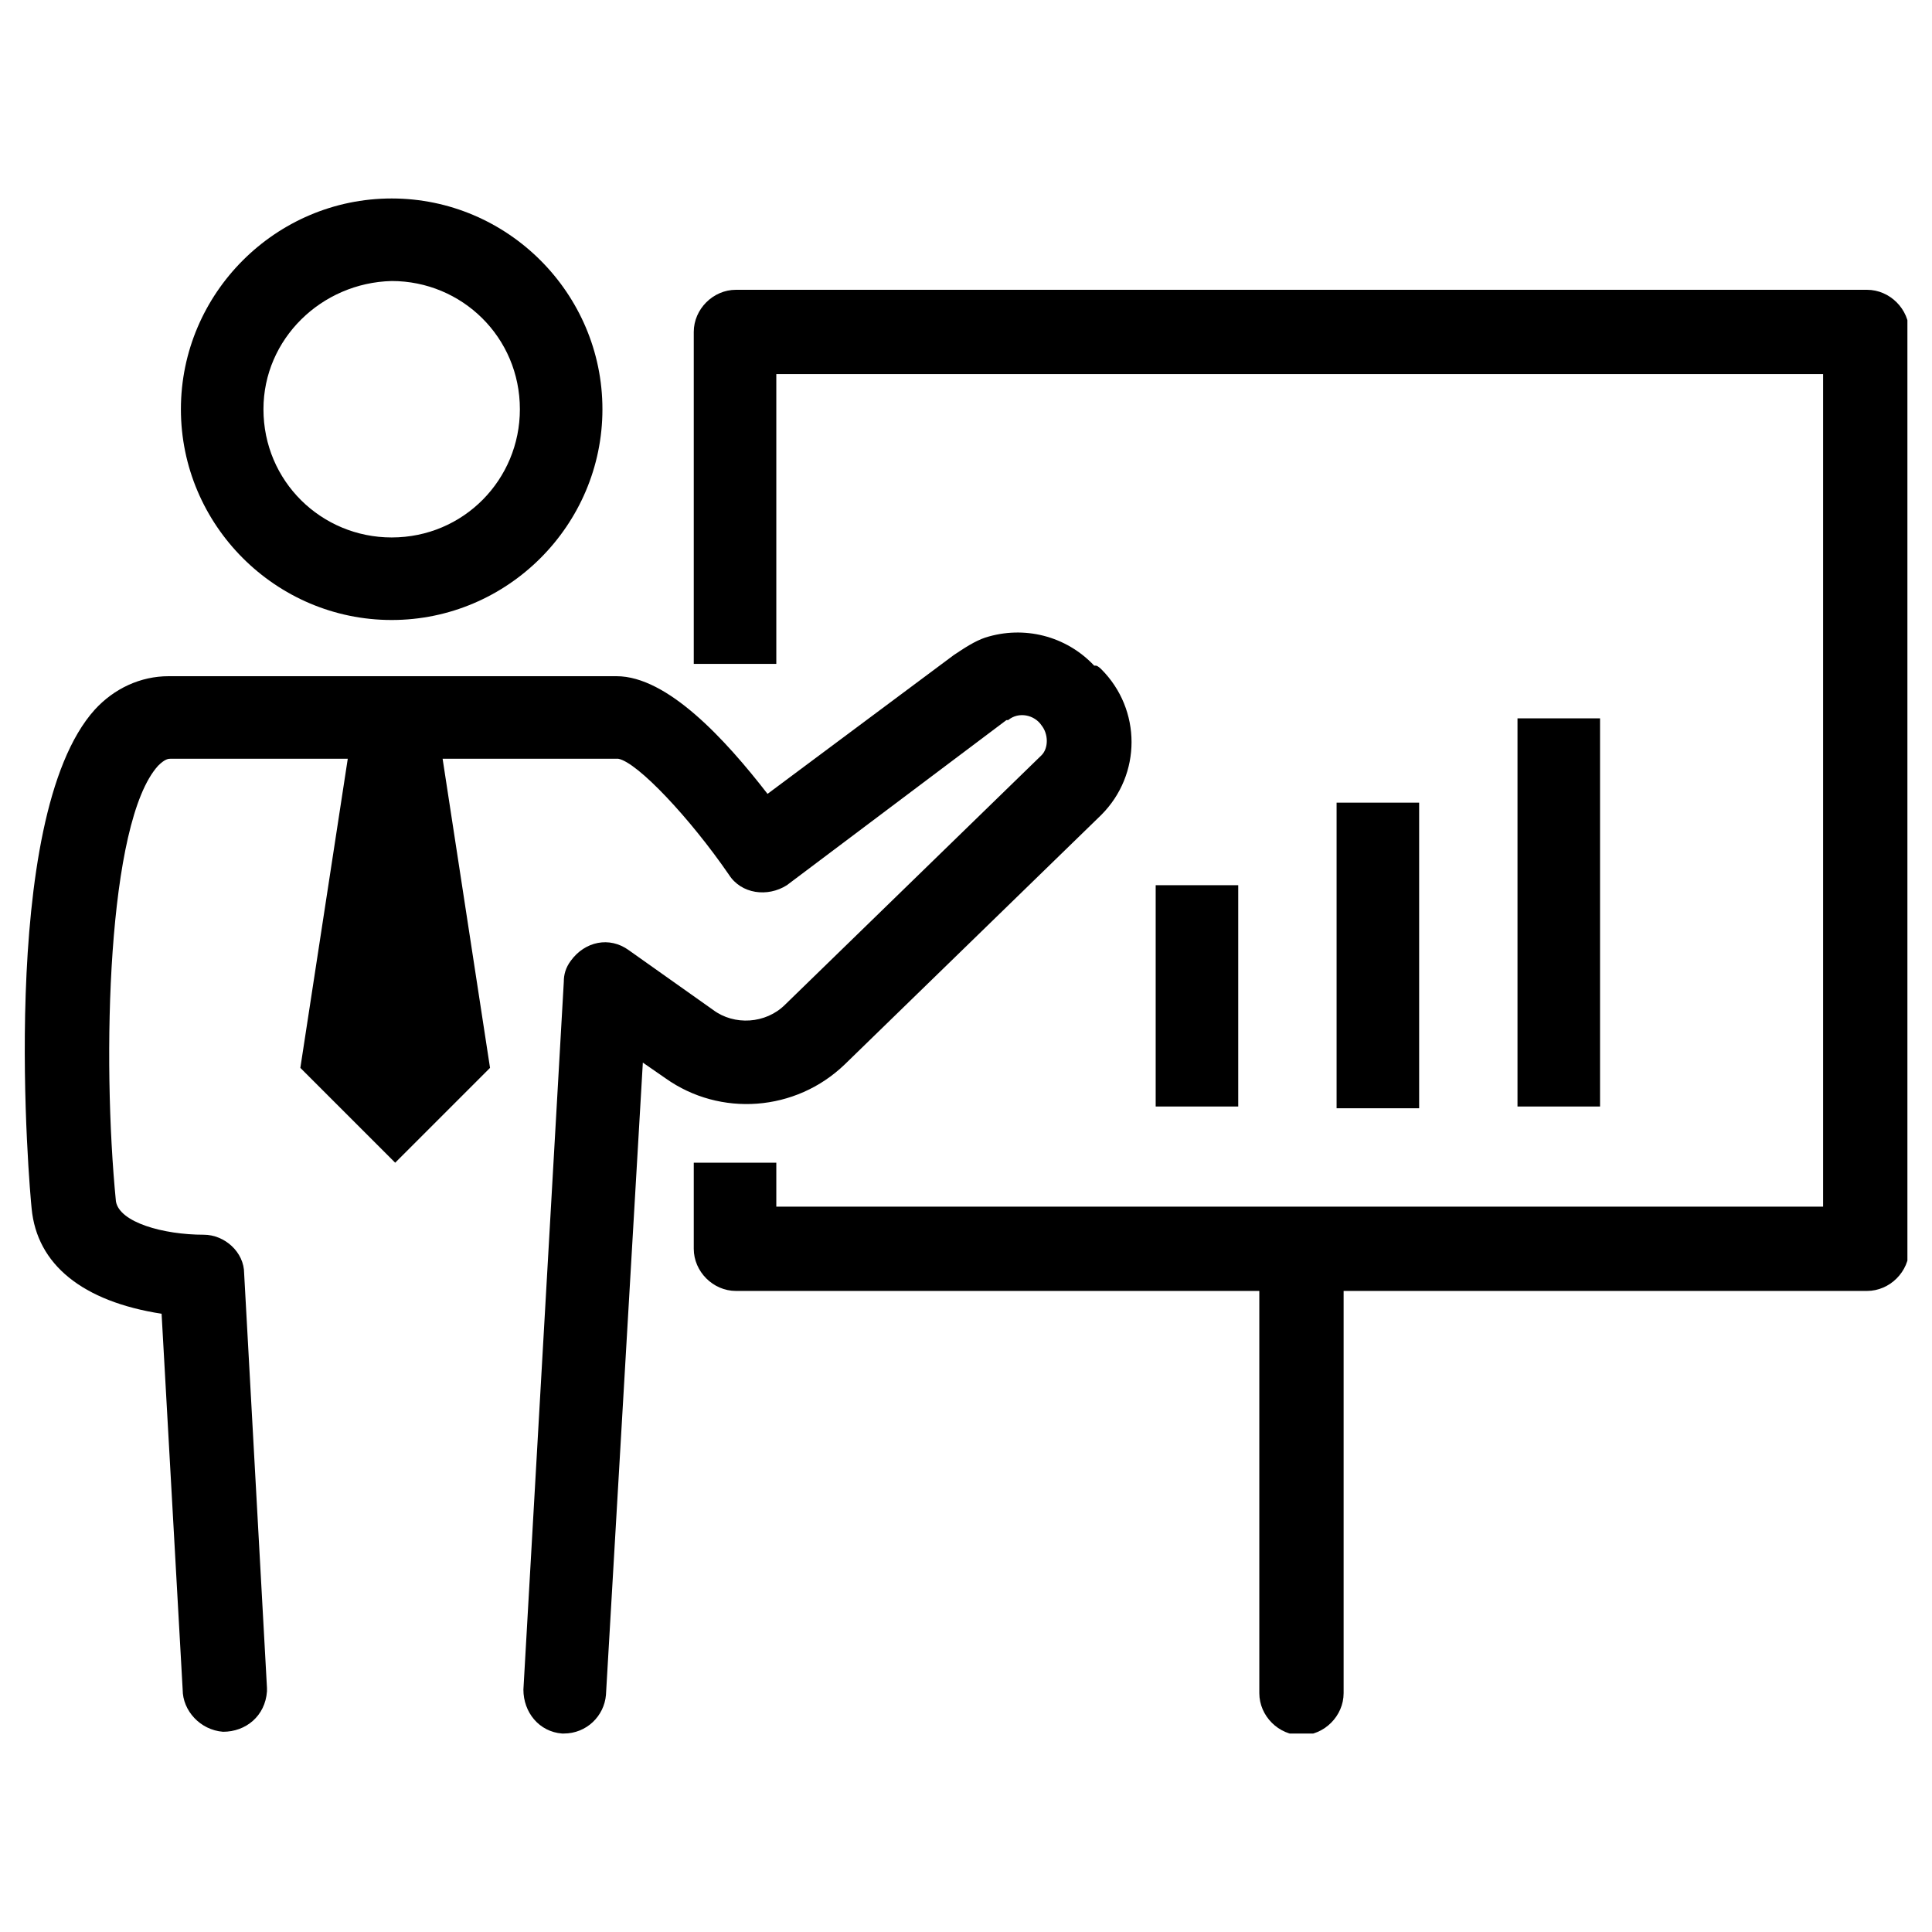
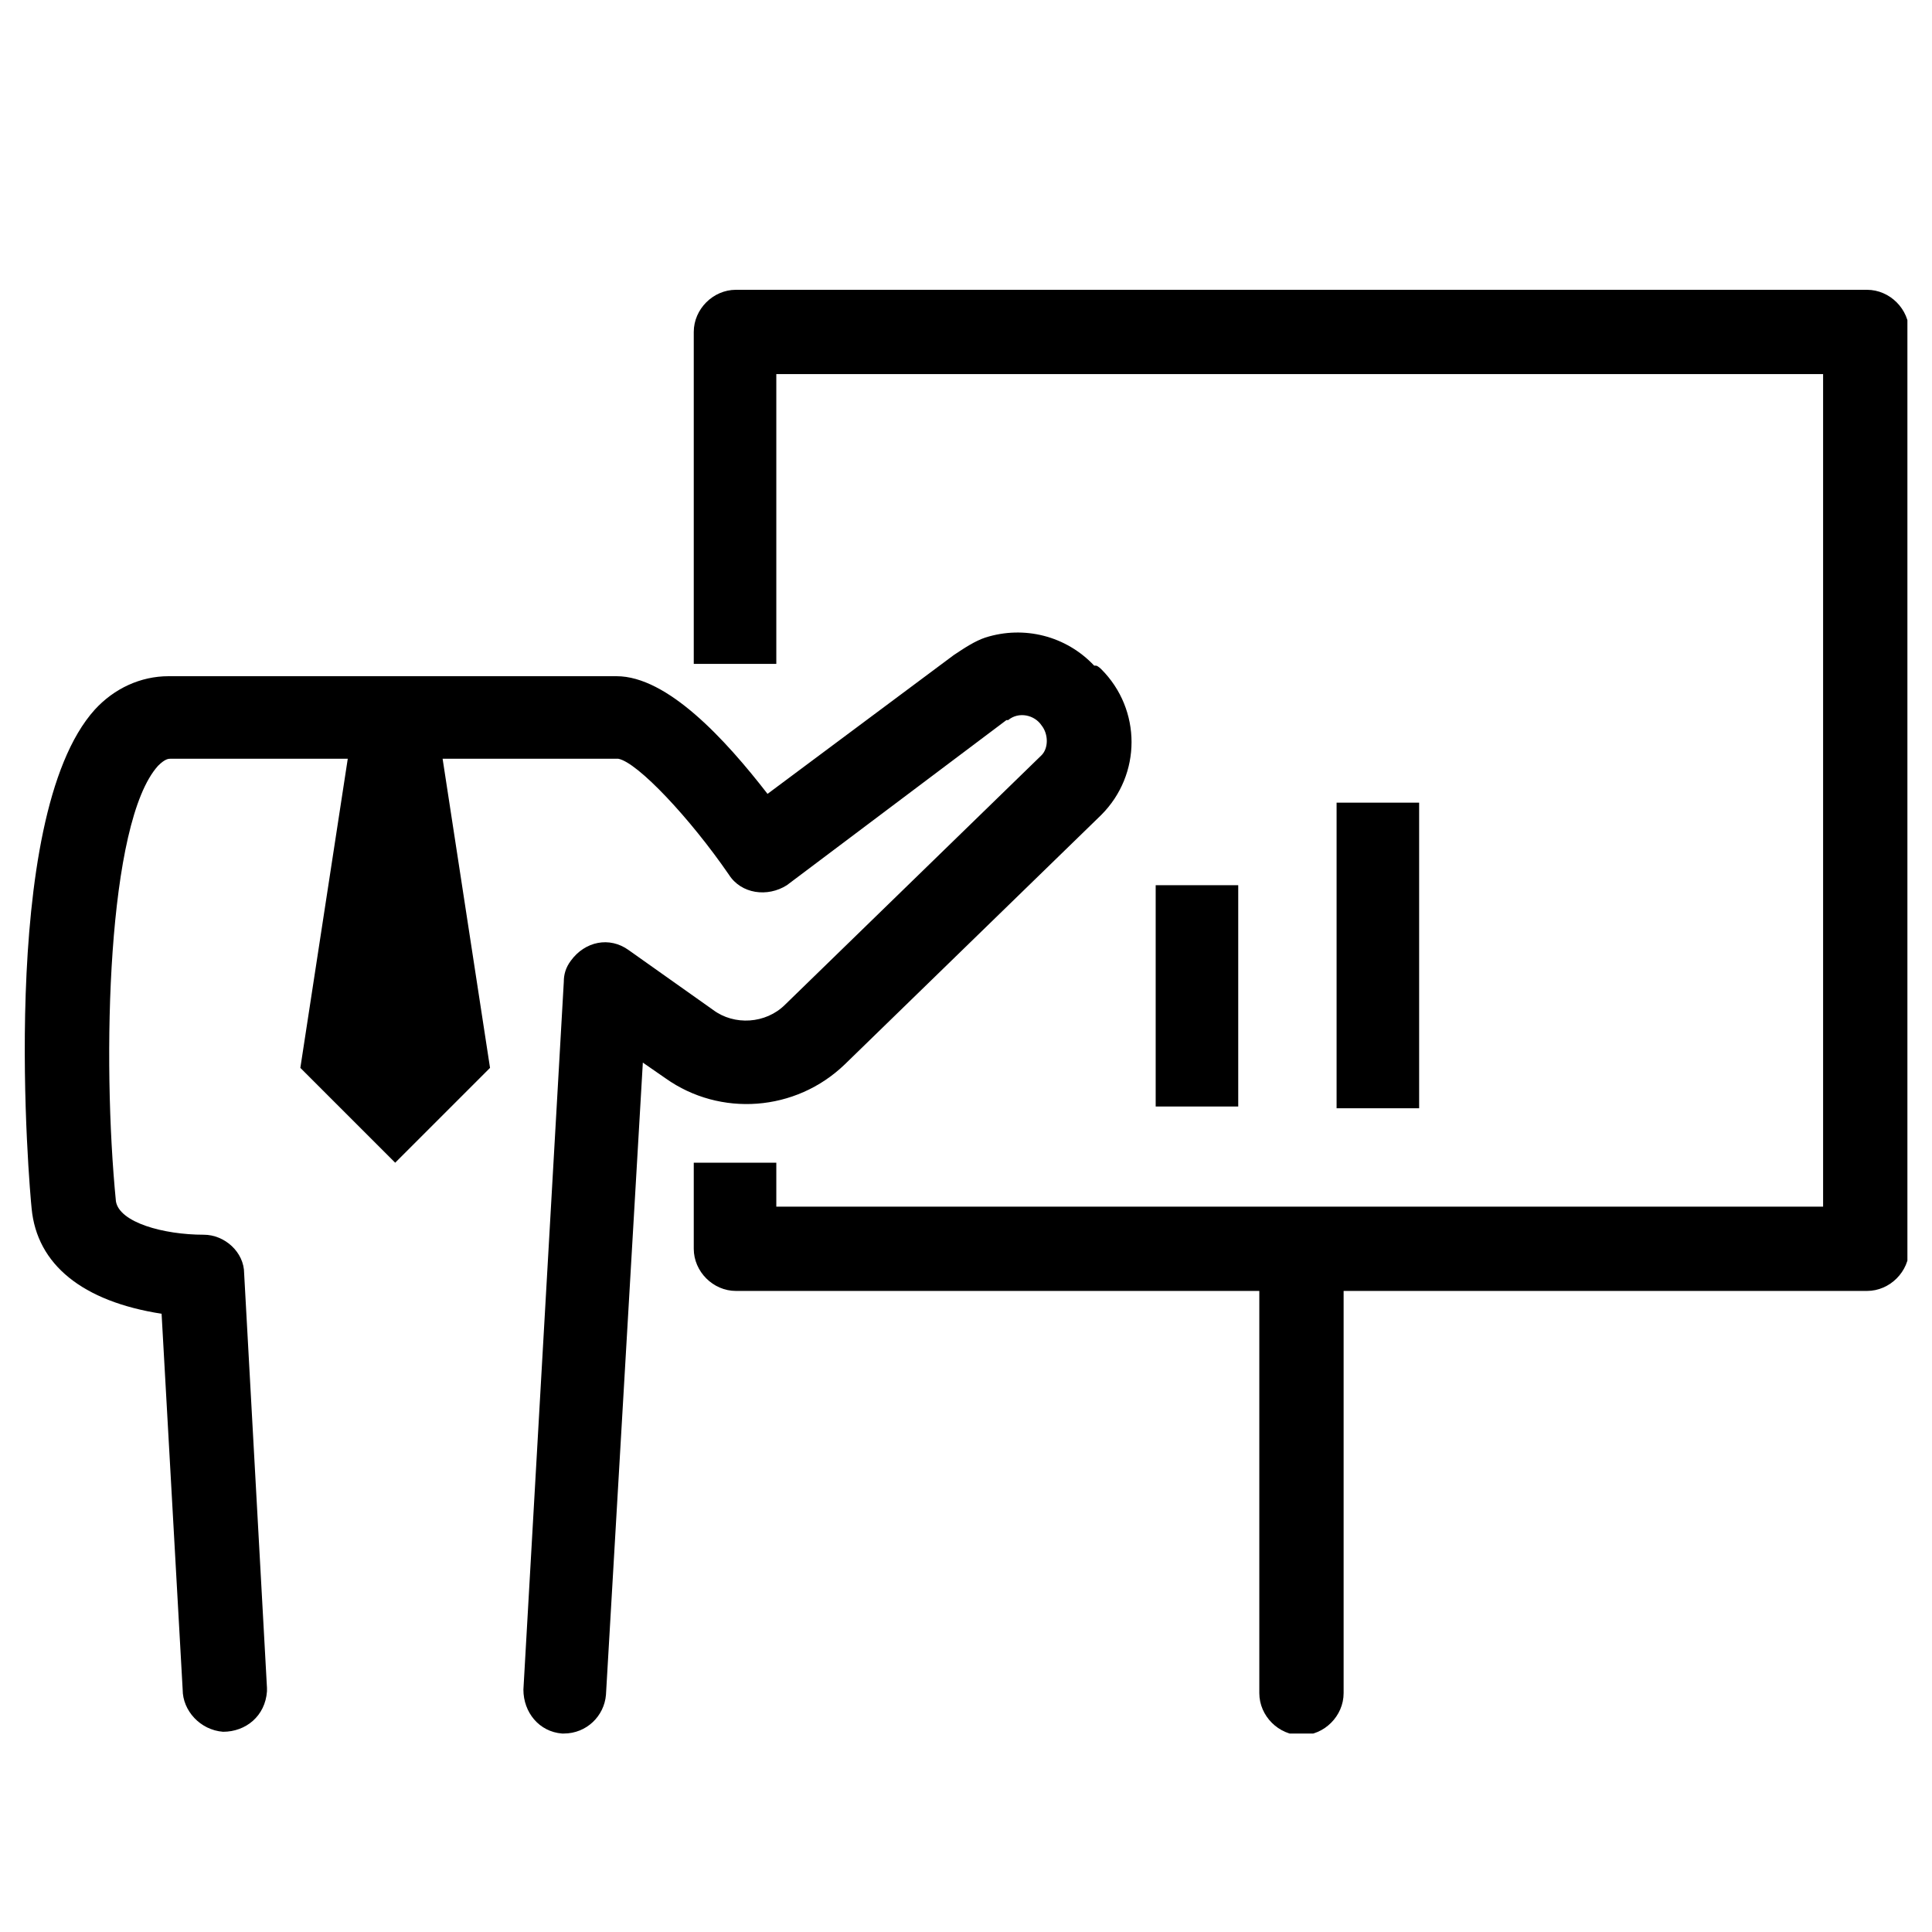
<svg xmlns="http://www.w3.org/2000/svg" id="_レイヤー_1" data-name="レイヤー_1" version="1.1" viewBox="0 0 110 110">
  <defs>
    <style> .st0 { fill: none; } .st1 { clip-path: url(#clippath); } </style>
    <clipPath id="clippath">
      <rect class="st0" x="1.4" y="11.3" width="107.2" height="87.4" />
    </clipPath>
  </defs>
  <g class="st1">
    <g id="_グループ_2761" data-name="グループ_2761">
-       <path id="_パス_9349" data-name="パス_9349" d="M22.3,35.3c6.6,0,12-5.4,12-12,0-6.6-5.4-12-12-12-6.6,0-12,5.4-12,12,0,6.6,5.4,12,12,12M22.3,16c4,0,7.3,3.2,7.3,7.3,0,4-3.2,7.3-7.3,7.3-4,0-7.3-3.2-7.3-7.3,0-4,3.3-7.2,7.3-7.3" />
      <path id="_パス_9350" data-name="パス_9350" d="M62.3,37.9c-1.6-1.7-4-2.3-6.2-1.6-.6.2-1.2.6-1.8,1l-10.6,7.9c-2.4-3.1-5.7-6.7-8.6-6.7H9.6c-1.6,0-3.1.7-4.2,1.9-5.6,6.2-3.7,27.5-3.6,28.4.3,3.2,2.9,5.3,7.4,6l1.2,21.4c0,1.2,1,2.3,2.3,2.4,1.3,0,2.4-.9,2.5-2.3,0,0,0-.2,0-.2l-1.3-23.6c0-1.2-1.1-2.2-2.3-2.2-2.3,0-4.8-.7-5-1.9-.8-8.1-.5-21.6,2.4-24.8.4-.4.6-.4.7-.4h10.1l-2.7,17.6,5.4,5.4,5.4-5.4-2.7-17.6h10c1.1.2,4.1,3.4,6.3,6.6.7,1.1,2.2,1.3,3.3.6,0,0,0,0,0,0l12.5-9.4s0,0,.1,0c.6-.5,1.5-.3,1.9.3.4.5.4,1.3,0,1.7l-14.6,14.2c-1.1,1.1-2.9,1.2-4.1.3l-4.8-3.4c-1.1-.8-2.5-.5-3.3.6-.3.4-.4.8-.4,1.2l-2.3,40.3c0,1.3.9,2.4,2.2,2.5,0,0,0,0,0,0h.1c1.3,0,2.3-1,2.4-2.2l2.1-36,1.3.9c3.1,2.2,7.4,1.9,10.2-.8l14.6-14.2c2.3-2.3,2.3-6,0-8.3,0,0-.2-.2-.3-.2" />
      <path id="_パス_9351" data-name="パス_9351" d="M106.3,16.5H41.9c-1.3,0-2.4,1.1-2.4,2.4h0v18.9h4.7v-16.5h59.6v47.4h-59.6v-2.5h-4.7v4.9c0,1.3,1.1,2.4,2.4,2.4h29.8v22.9c0,1.3,1.1,2.4,2.4,2.4,1.3,0,2.4-1.1,2.4-2.4h0v-22.9h29.8c1.3,0,2.4-1.1,2.4-2.4h0V18.9c0-1.3-1.1-2.4-2.4-2.4,0,0,0,0,0,0" />
      <rect id="_長方形_3012" data-name="長方形_3012" x="65.8" y="50.4" width="4.7" height="12.6" />
      <rect id="_長方形_3013" data-name="長方形_3013" x="76.1" y="45.7" width="4.7" height="17.4" />
-       <rect id="_長方形_3014" data-name="長方形_3014" x="86.4" y="40.9" width="4.7" height="22.1" />
    </g>
  </g>
</svg>